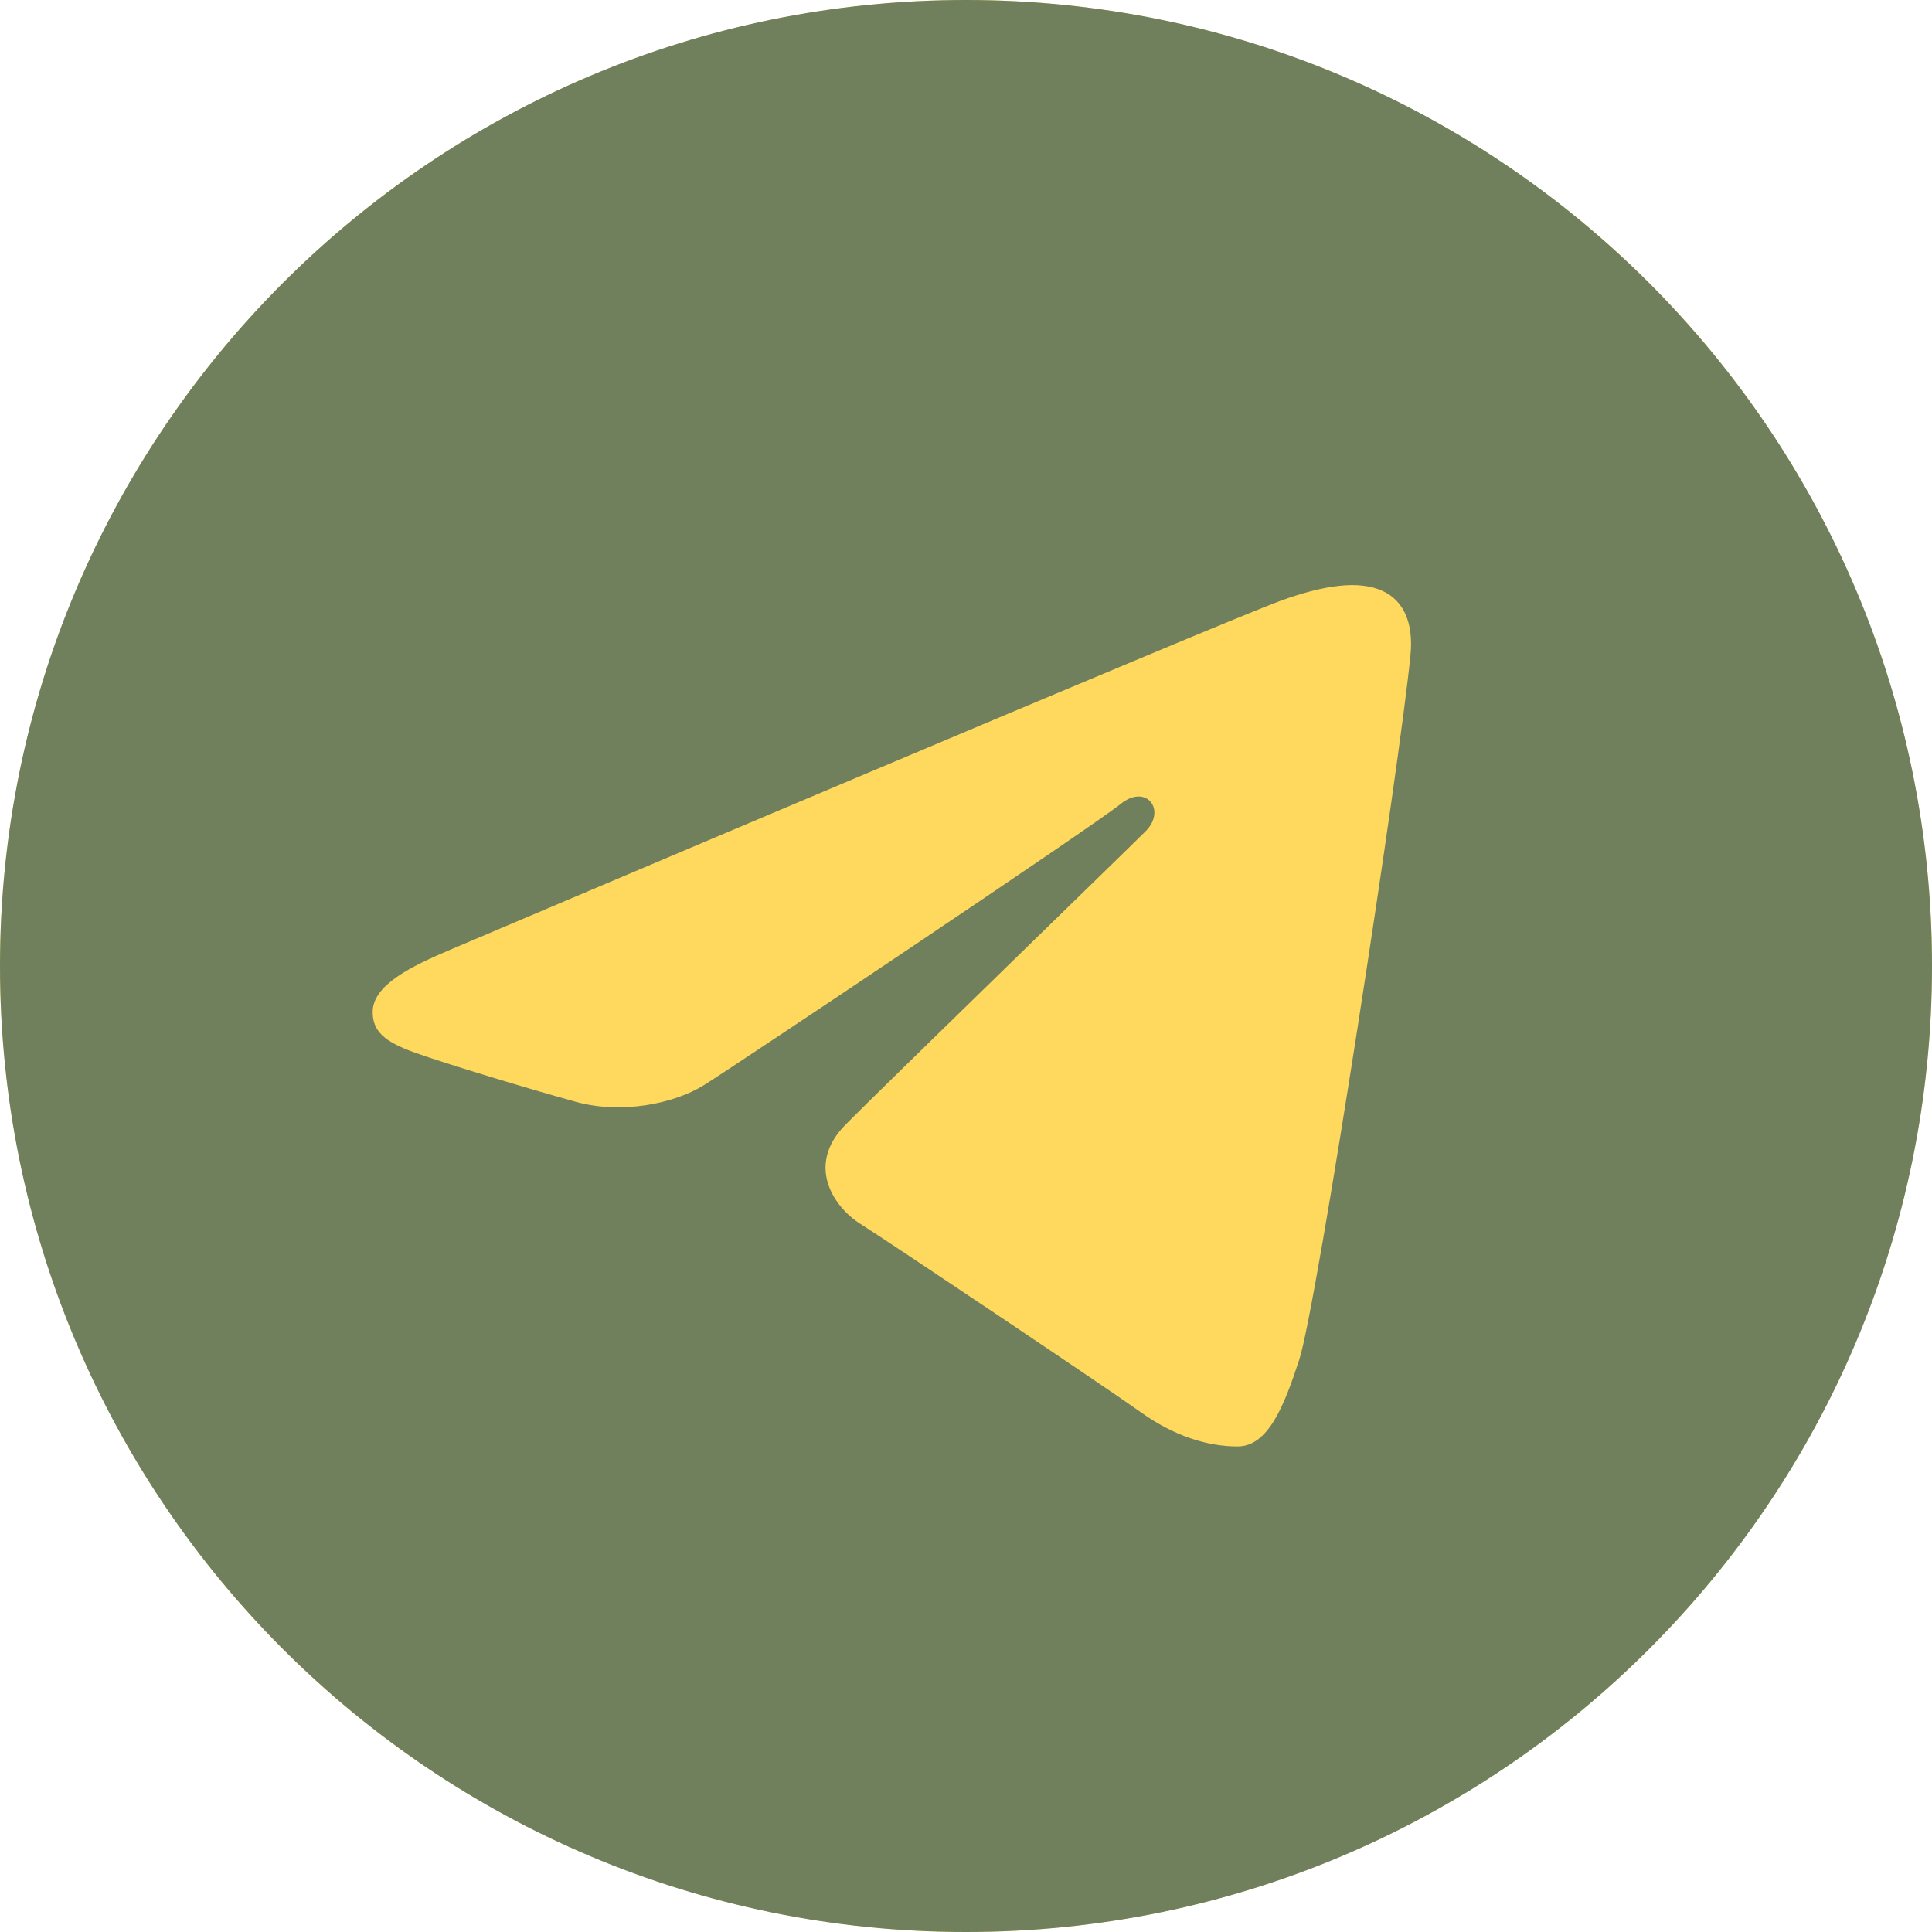
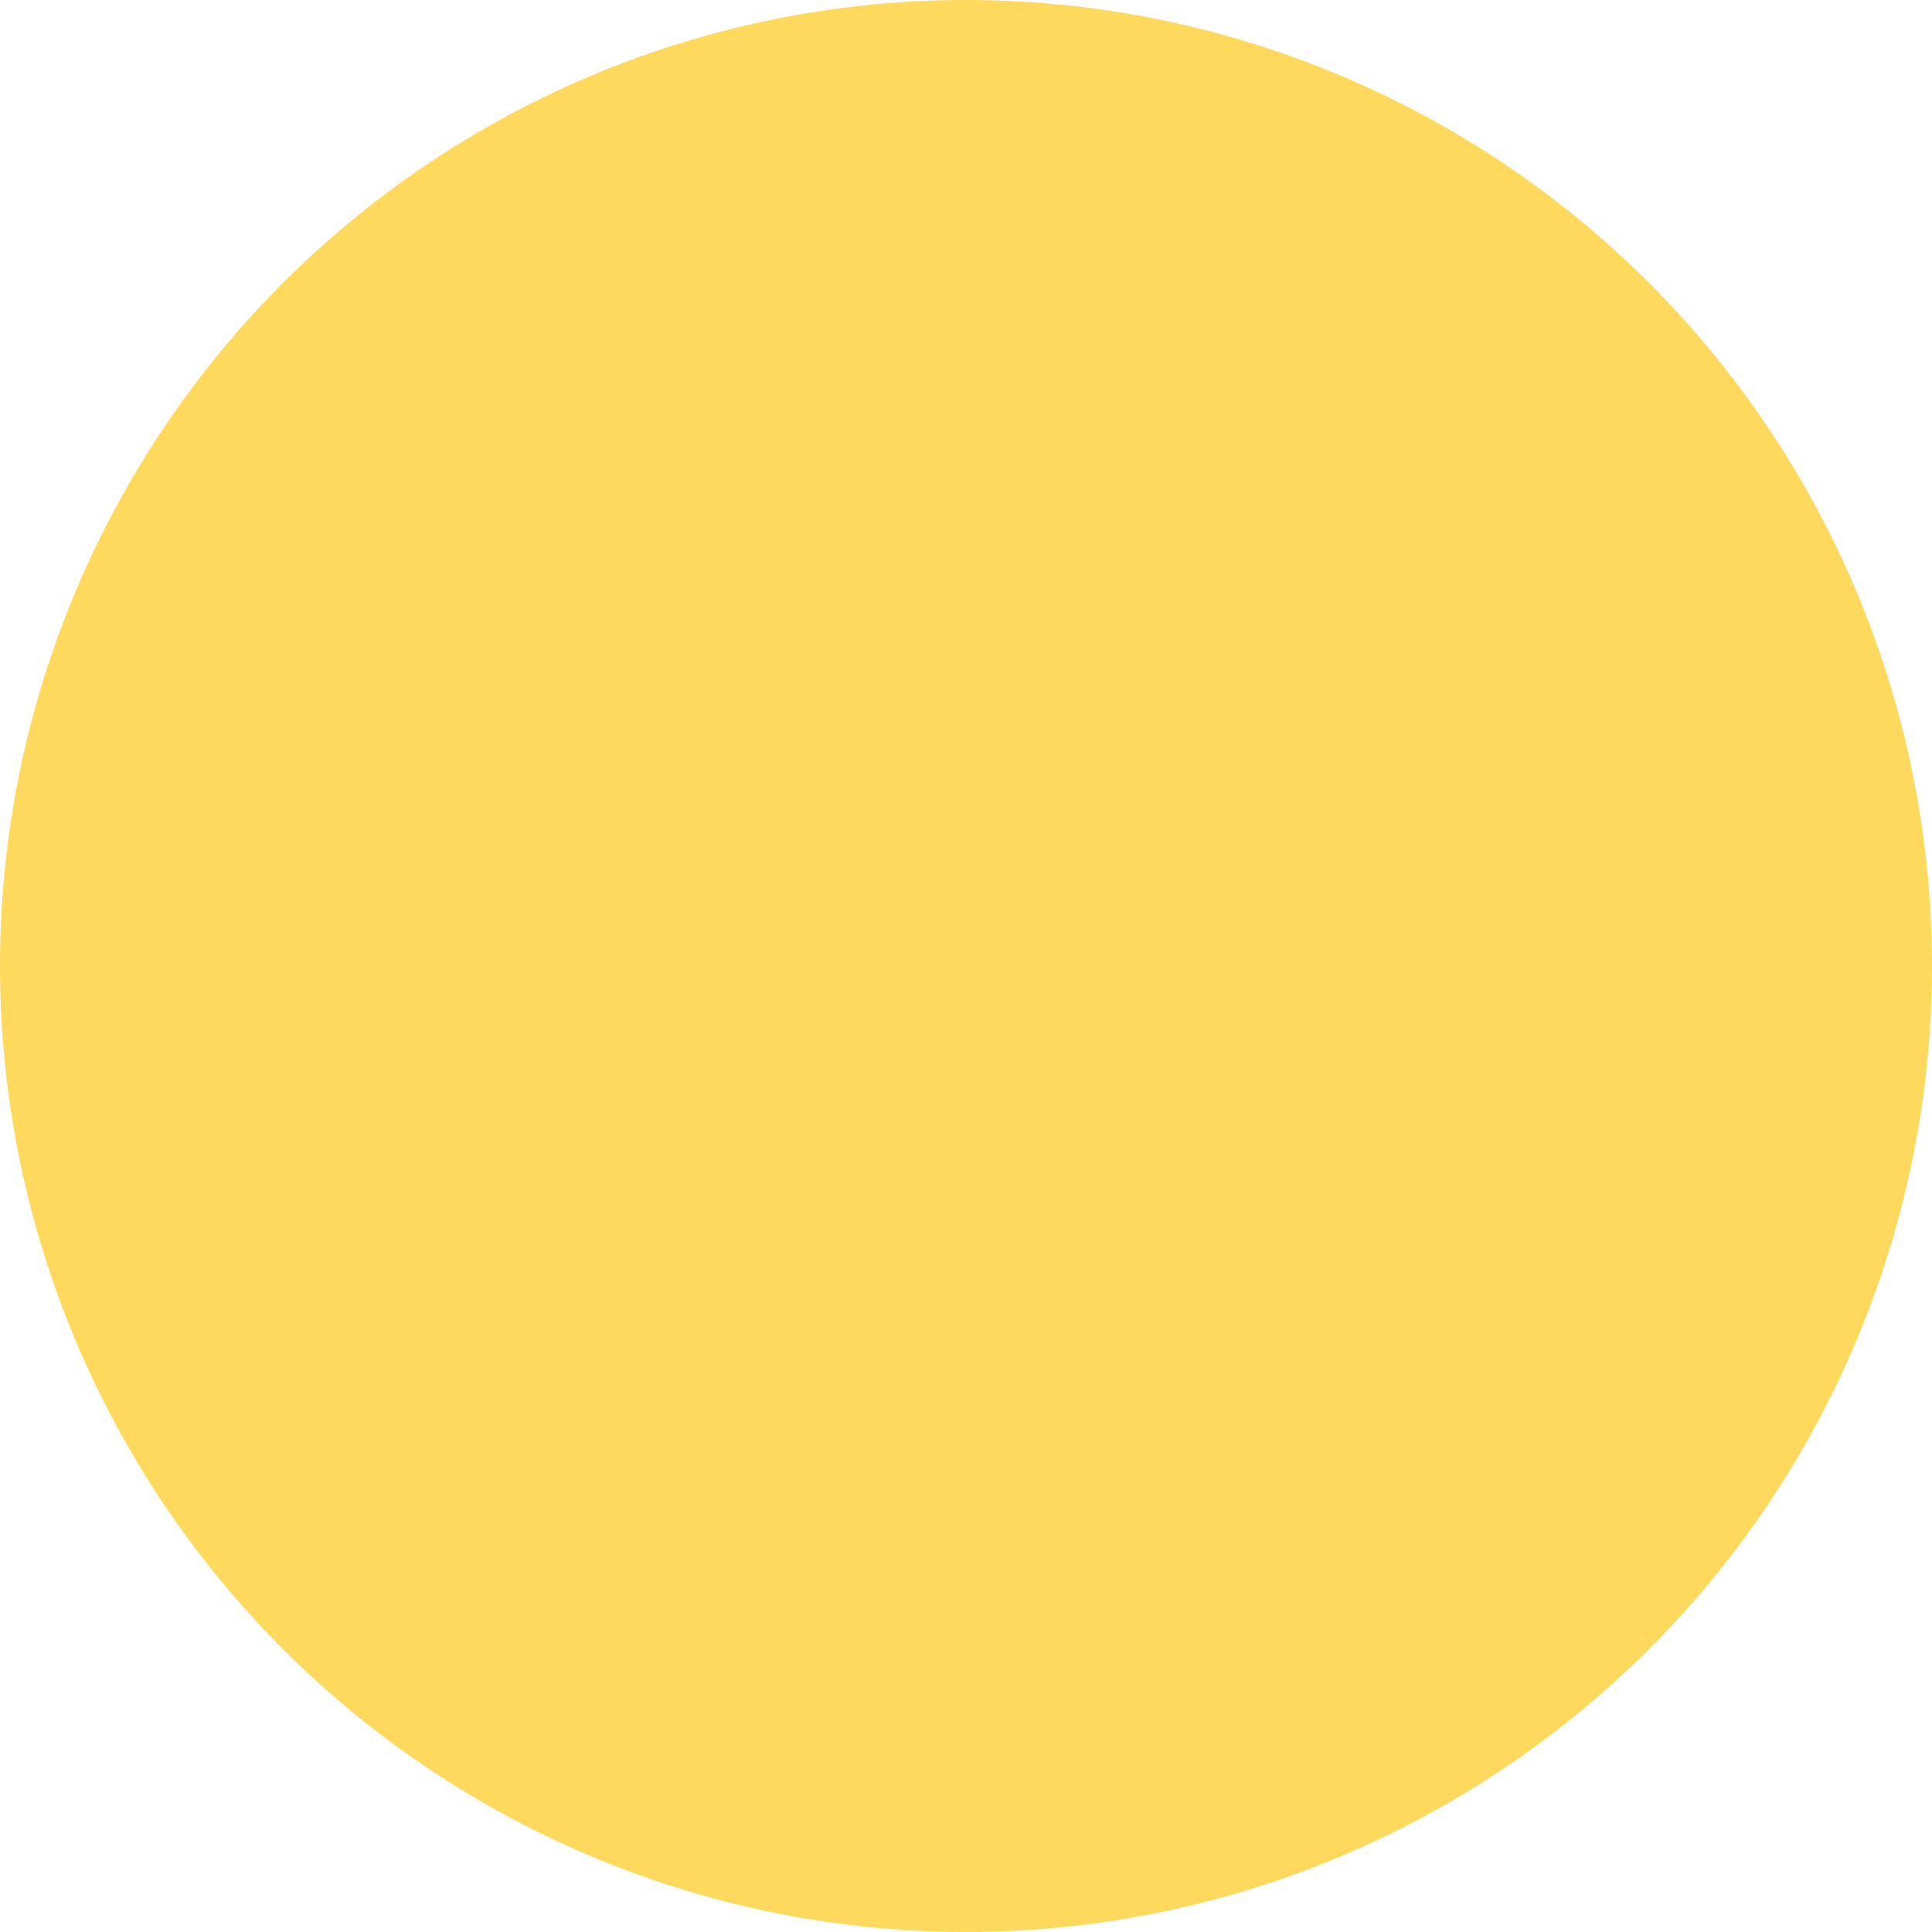
<svg xmlns="http://www.w3.org/2000/svg" width="40" height="40" viewBox="0 0 40 40" fill="none">
  <circle cx="20" cy="20" r="18.5" fill="#FFD95E" stroke="#FFD95E" stroke-width="3" />
-   <path d="M20 0C31.046 0 40 8.954 40 20C40 31.046 31.046 40 20 40C8.954 40 0 31.046 0 20C0 8.954 8.954 0 20 0ZM26.899 28.152C27.267 27.023 28.99 15.775 29.203 13.558C29.268 12.887 29.056 12.441 28.64 12.242C28.137 12 27.393 12.121 26.53 12.432C25.345 12.859 10.204 19.288 9.33 19.66C8.5 20.012 7.716 20.396 7.716 20.953C7.716 21.344 7.948 21.564 8.588 21.793C9.254 22.03 10.931 22.539 11.922 22.812C12.876 23.076 13.962 22.847 14.57 22.469C15.216 22.068 22.662 17.085 23.197 16.649C23.73 16.212 24.157 16.771 23.72 17.209C23.284 17.645 18.172 22.606 17.498 23.293C16.68 24.127 17.261 24.991 17.81 25.337C18.436 25.732 22.945 28.756 23.624 29.242C24.303 29.727 24.992 29.947 25.623 29.947C26.253 29.947 26.585 29.116 26.899 28.152Z" fill="#70805D" />
</svg>